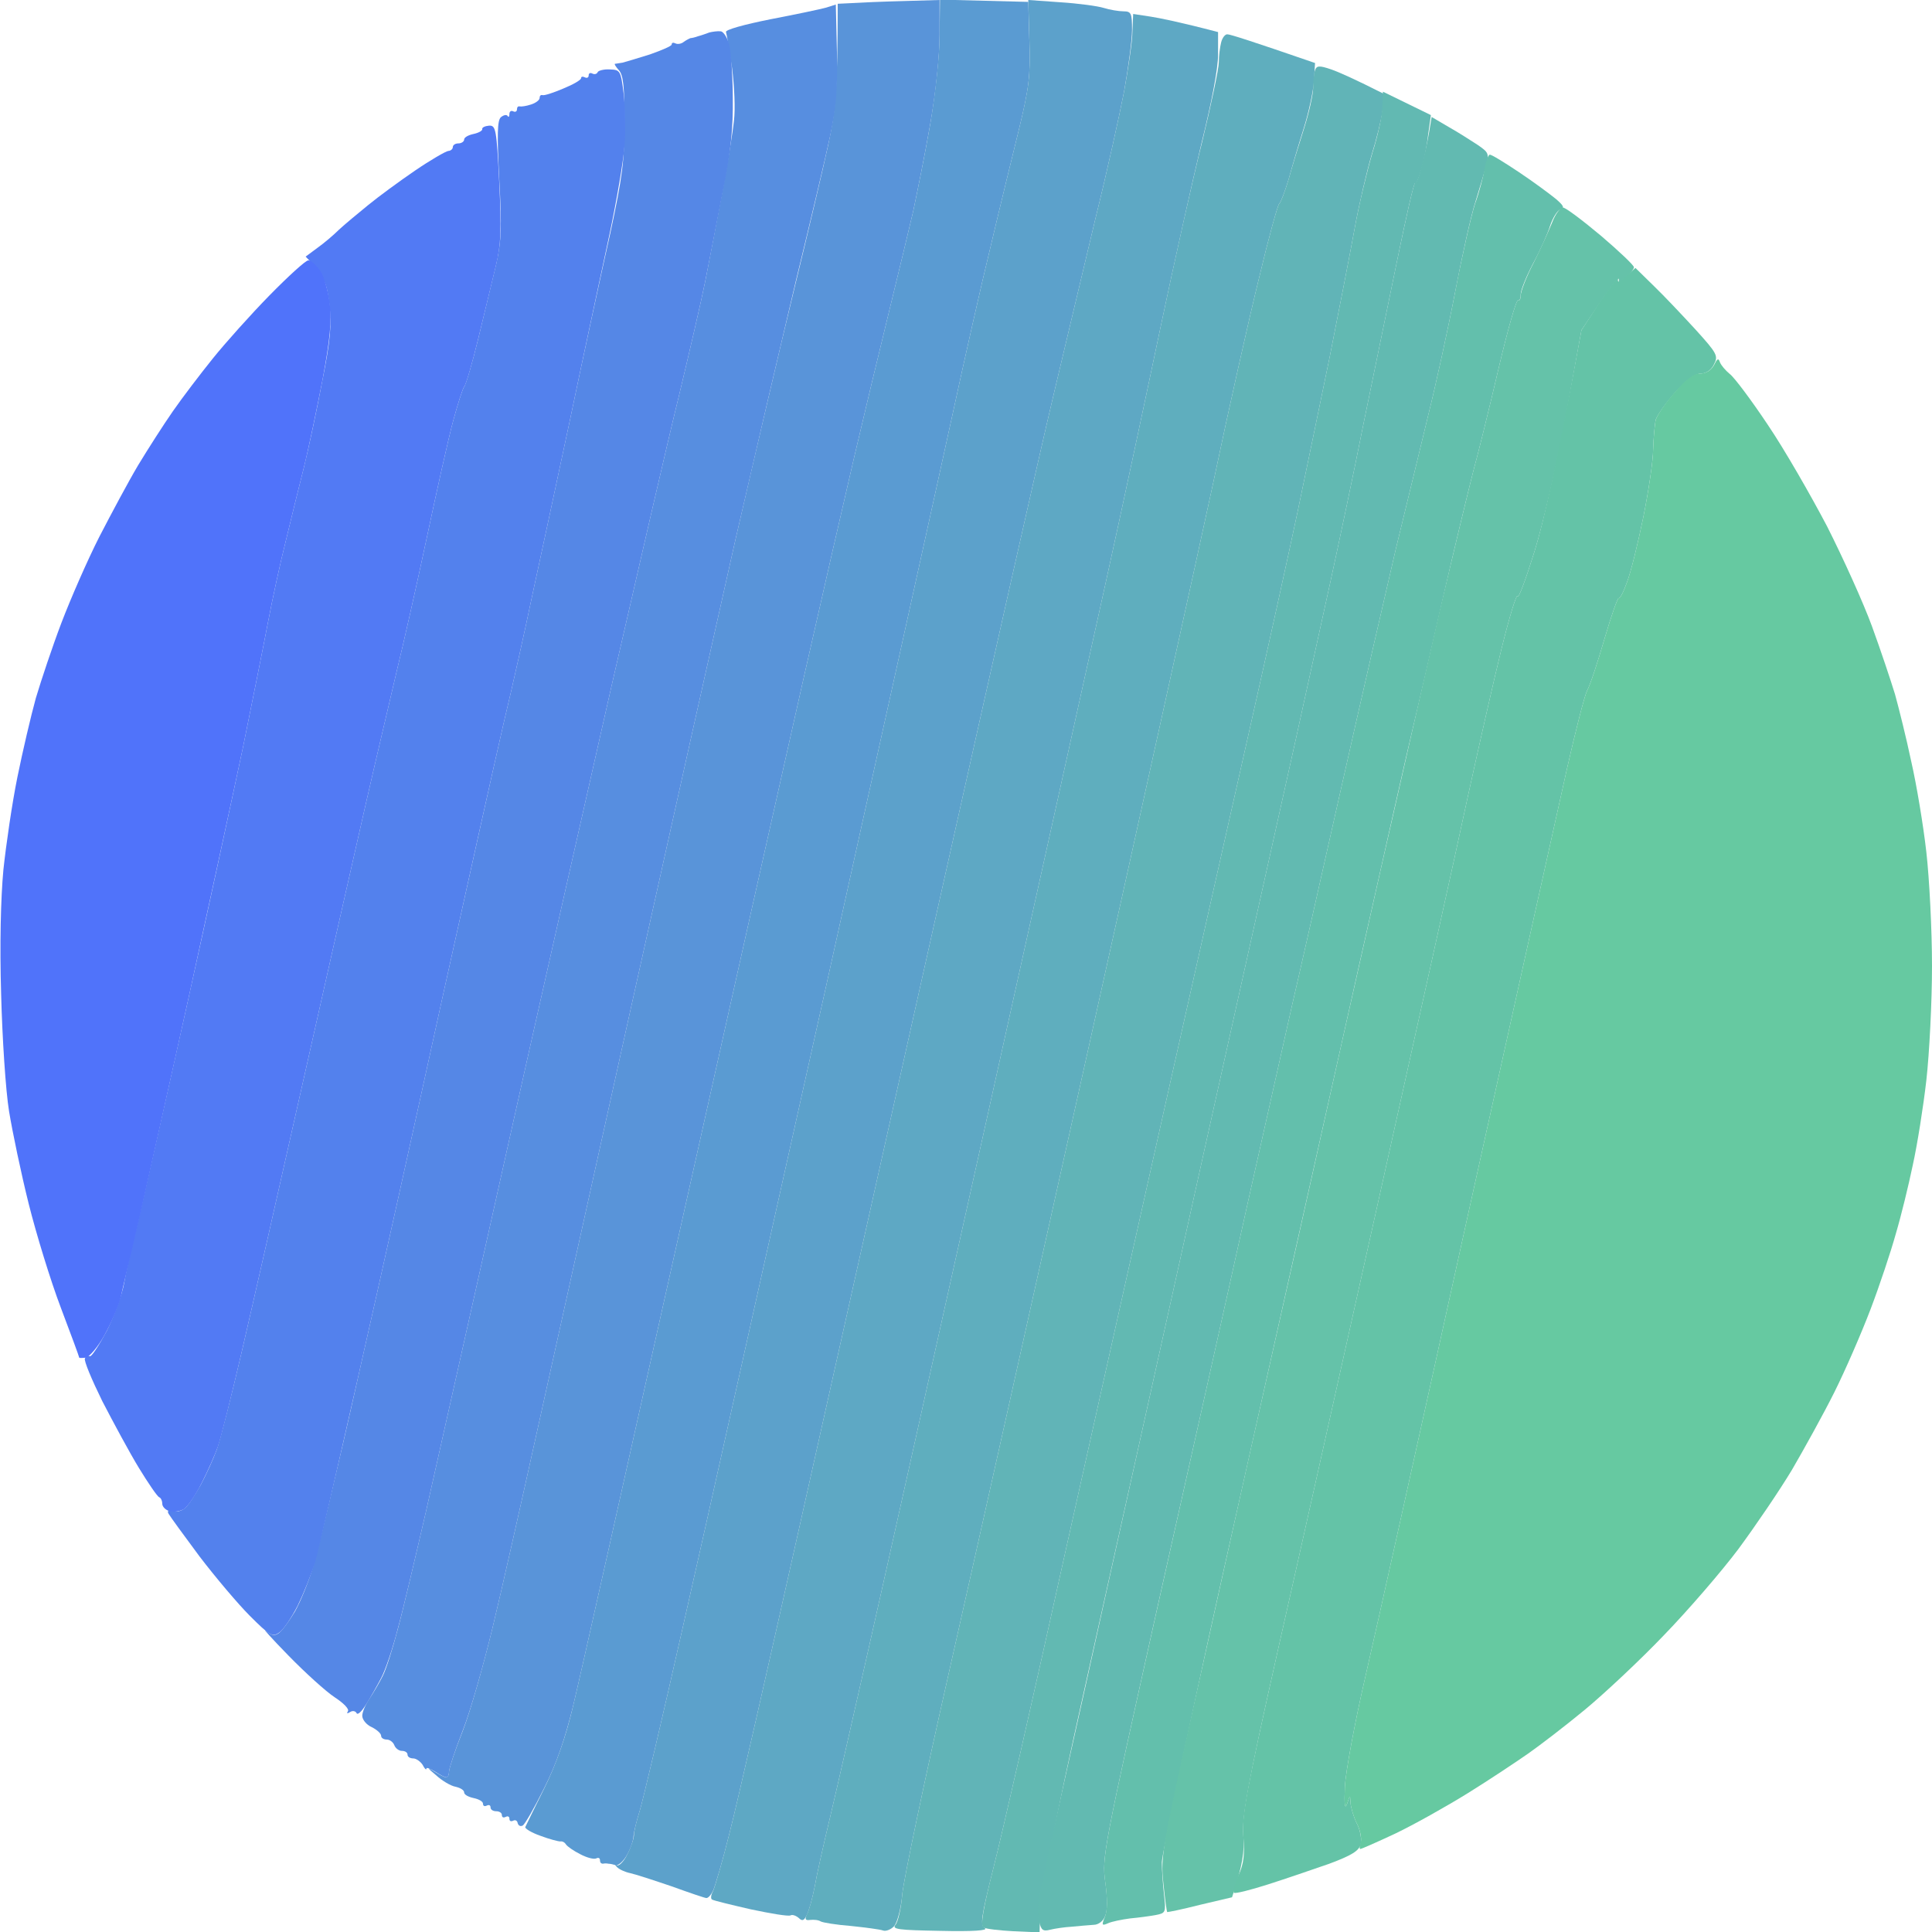
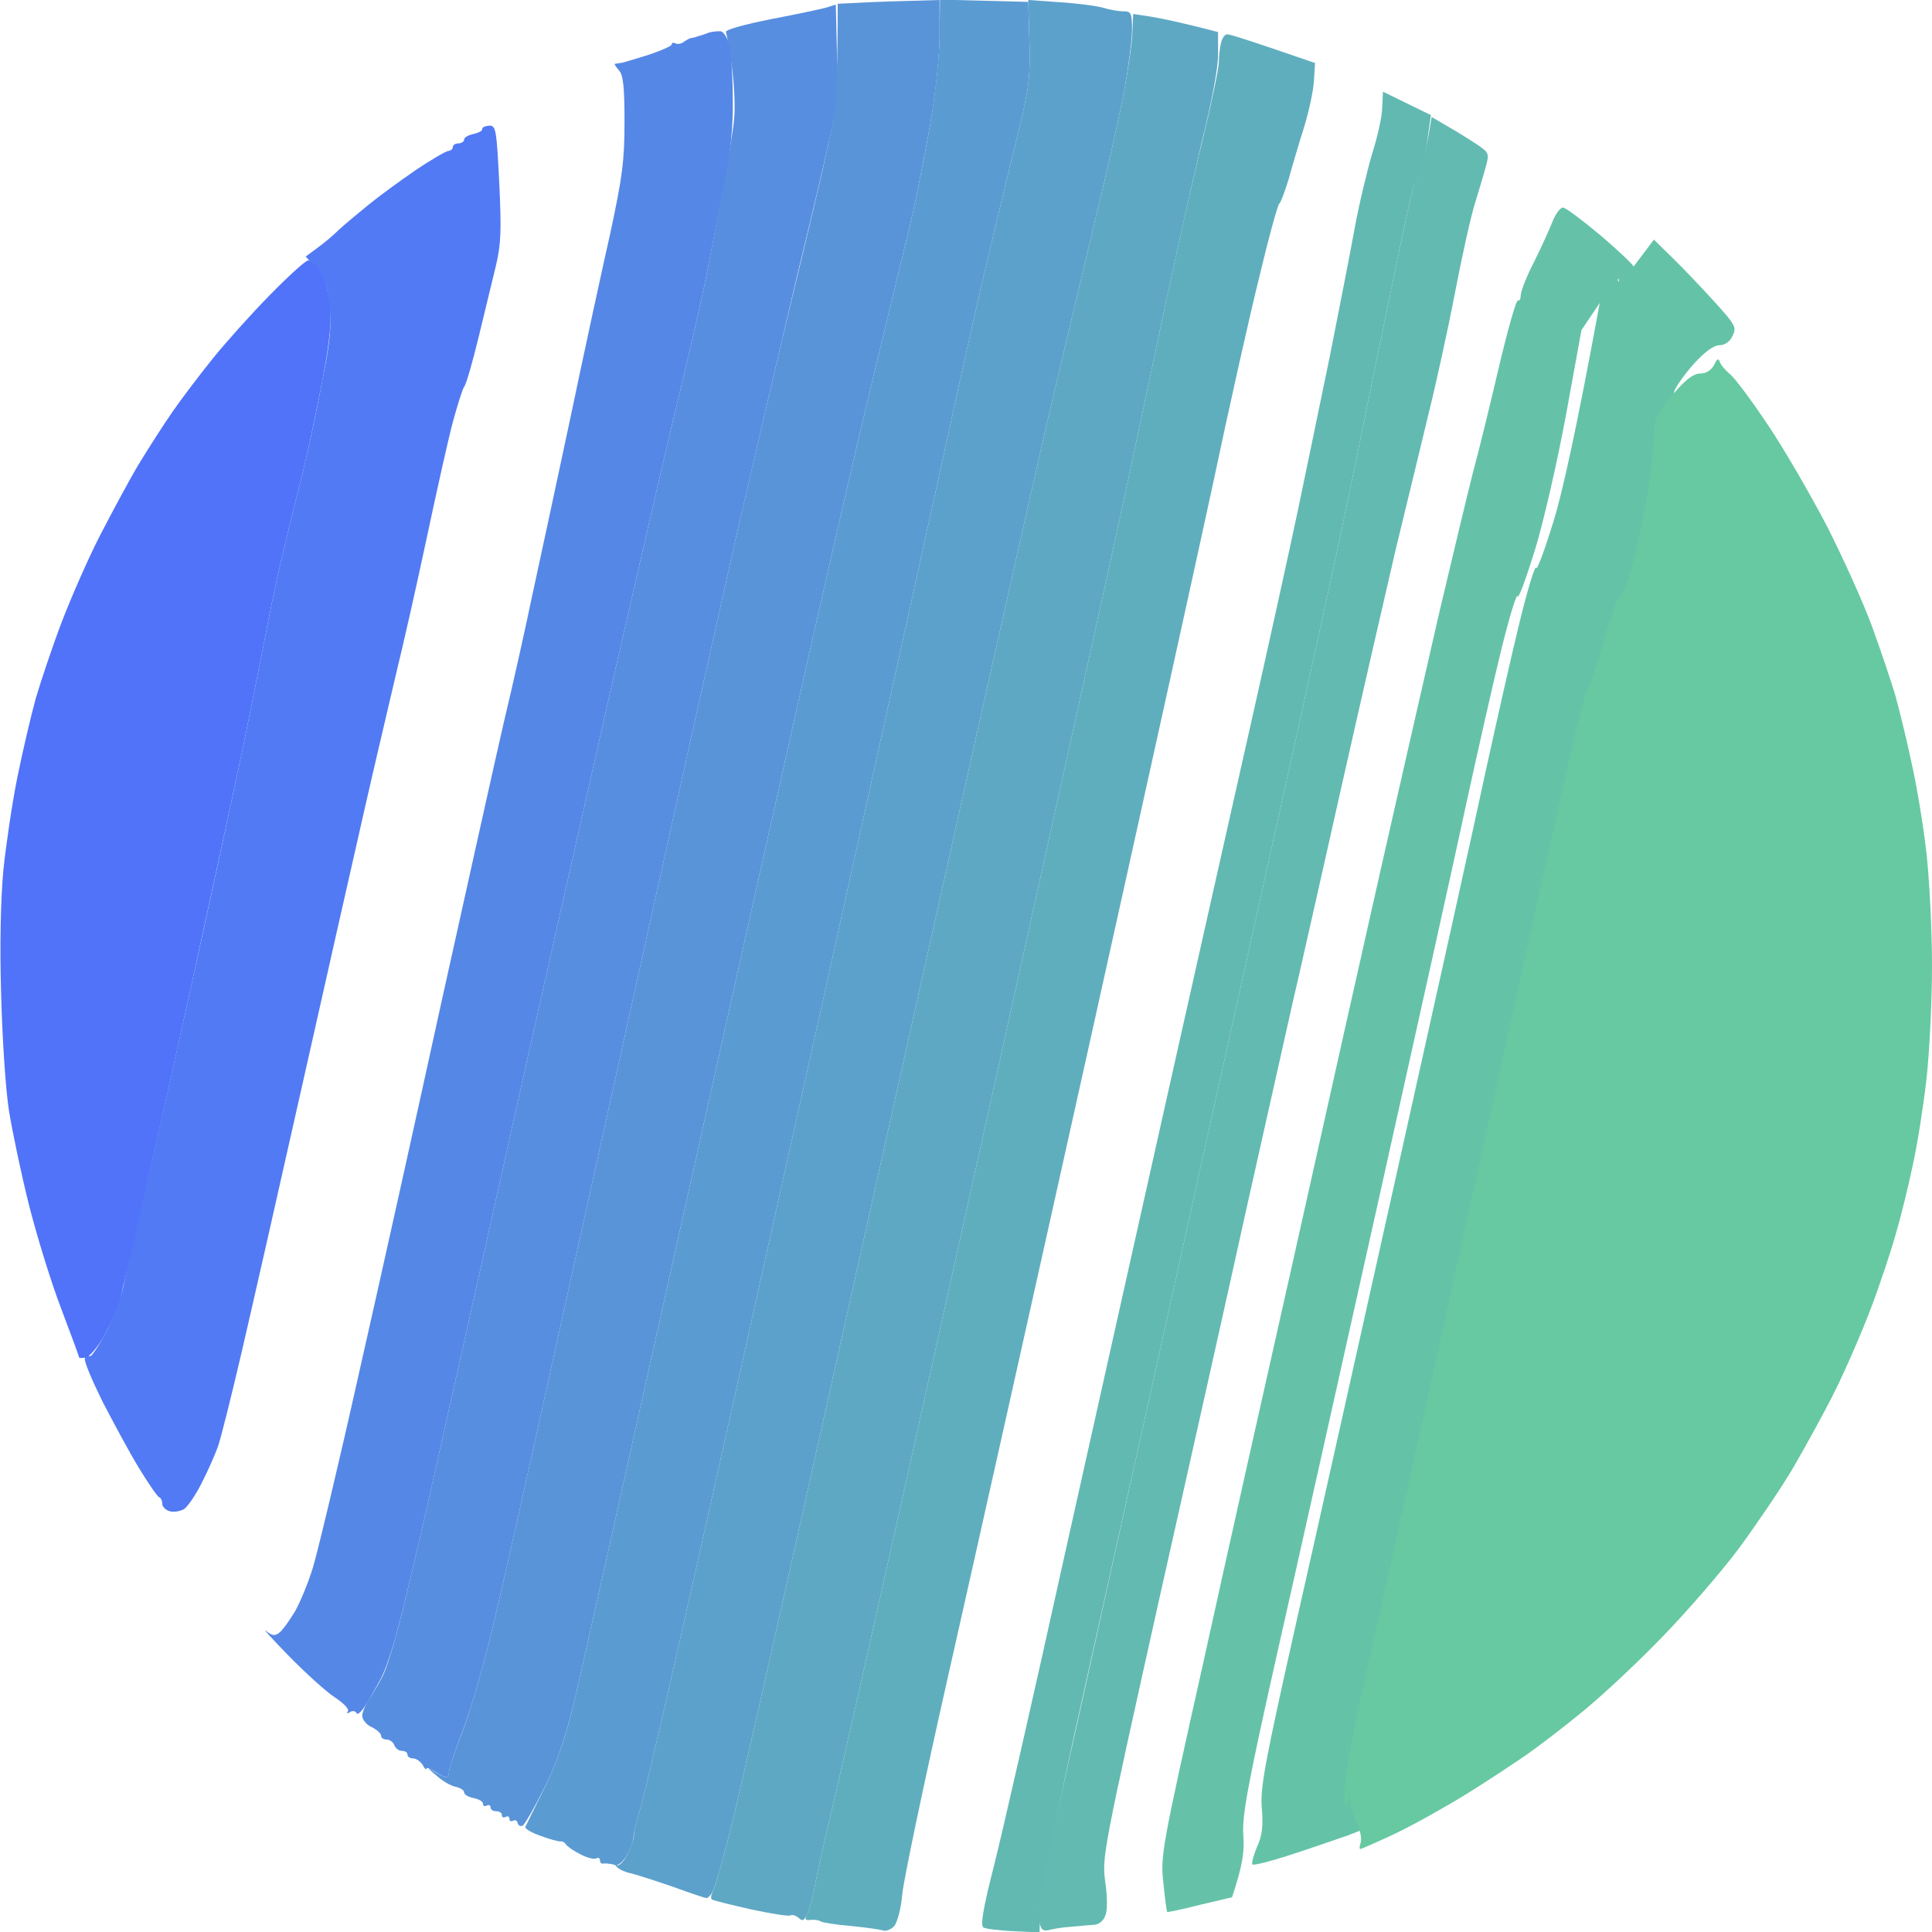
<svg xmlns="http://www.w3.org/2000/svg" version="1.2" viewBox="0 0 512 512" width="512" height="512">
  <title>favicon</title>
  <style>
		.s0 { fill: #5994d9 } 
		.s1 { fill: #5a9bd2 } 
		.s2 { fill: #5ca1cb } 
		.s3 { fill: #578ee0 } 
		.s4 { fill: #5ea8c4 } 
		.s5 { fill: #5587e6 } 
		.s6 { fill: #5faebe } 
		.s7 { fill: #61b4b7 } 
		.s8 { fill: #5381ed } 
		.s9 { fill: #62b9b2 } 
		.s10 { fill: #62bab1 } 
		.s11 { fill: #527af4 } 
		.s12 { fill: #63bfac } 
		.s13 { fill: #65c2a9 } 
		.s14 { fill: #5073fa } 
		.s15 { fill: #64c3a7 } 
		.s16 { fill: #66c9a1 } 
	</style>
  <g id="Background">
    <path id="Path 0" class="s0" d="m228.3 0.7l-6.3 0.3c0 23.1-0.6 28.5-2.5 37.3-1.3 6.1-5.4 23.4-9 38.2-3.6 14.8-10.6 44.8-15.6 66.5-4.9 21.7-17 75.9-26.9 120.5-9.9 44.6-21.4 96.5-25.6 115.5-4.2 19-9.5 42.6-11.9 52.5-2.4 9.9-5.9 22.2-7.9 27.3-2 5-3.6 9.9-3.6 10.7 0 0.8-0.3 1.5-0.8 1.5-0.4 0-1.8-0.7-3.2-1.6-1.9-1.2-1.8-0.9 0.5 1 1.6 1.5 4 2.9 5.2 3.1 1.3 0.3 2.3 0.9 2.3 1.5 0 0.6 1.1 1.2 2.5 1.5 1.4 0.3 2.5 0.9 2.5 1.5 0 0.6 0.4 0.8 1 0.5 0.6-0.3 1-0.1 1 0.5 0 0.6 0.7 1 1.5 1 0.8 0 1.5 0.4 1.5 1 0 0.6 0.4 0.8 1 0.5 0.6-0.3 1-0.1 1 0.5 0 0.6 0.4 0.8 1 0.5 0.6-0.3 1.1 0 1.2 0.7 0.2 0.6 0.7 0.9 1.3 0.6 0.6-0.3 3.1-4.7 5.7-9.9 3.3-6.5 5.6-13.3 7.7-21.9 1.7-6.9 14-62 27.5-122.5 13.5-60.5 28.6-127.8 33.5-149.5 4.9-21.7 11-48.3 13.5-59 2.5-10.7 6.6-27.8 9.1-38 2.5-10.2 5.4-22.3 6.5-27 1-4.7 3.1-15 4.5-23 1.5-8.5 2.5-18.3 2.5-23.8v-9.2c-11.2 0.3-17.3 0.5-20.8 0.7z" />
    <path id="Path 1" class="s1" d="m249 9.2c0 5.4-1.1 15.5-2.5 23.8-1.4 8-3.5 18.3-4.5 23-1.1 4.7-4 16.8-6.5 27-2.5 10.2-6.6 27.3-9.1 38-2.5 10.7-8.6 37.3-13.5 59-4.9 21.7-20 89-33.5 149.5-13.5 60.5-25.8 115.6-27.5 122.5-2 8.5-4.5 15.5-7.7 22-2.6 5.2-4.8 9.8-5 10.2-0.1 0.4 1.7 1.5 4 2.3 2.4 0.9 4.7 1.5 5.3 1.5 0.6-0.1 1.2 0.3 1.5 0.8 0.3 0.5 2 1.7 3.8 2.6 1.7 0.9 3.6 1.4 4.2 1.1 0.6-0.3 1-0.1 1 0.5 0 0.6 0.3 0.9 0.8 0.9 0.4-0.1 1-0.1 1.4 0 0.5 0 1.4 0.2 2 0.4 0.7 0.1 2.1-1.1 3-2.8 0.9-1.6 1.7-3.9 1.7-5 0.1-1.1 0.8-4 1.6-6.5 0.8-2.5 6-24.5 11.5-49 5.6-24.5 22.6-101 38-170 15.3-69 30.4-137.2 33.5-151.5 3.1-14.3 7.6-34.3 10.1-44.5 2.4-10.2 5.8-24.1 7.5-31 2.6-10.7 3-14 2.7-23l-0.3-10.5-23.4-0.6z" />
    <path id="Path 2" class="s2" d="m272.8 10.8c0.3 9.2-0.1 12.4-2.7 23.2-1.7 6.9-5.1 20.8-7.5 31-2.5 10.2-7 30.2-10.1 44.5-3.1 14.3-18.2 82.5-33.5 151.5-15.4 69-32.4 145.5-38 170-5.5 24.5-10.7 46.5-11.5 49-0.8 2.5-1.5 5.3-1.5 6.3 0 0.9-0.8 3.3-1.8 5.2-0.9 1.9-2.2 3.1-2.7 2.8q-1-0.6 0 0.5c0.6 0.6 2.1 1.3 3.5 1.6 1.4 0.3 6.3 1.9 11 3.5 4.7 1.7 8.8 3.1 9.2 3.1 0.5 0 1.2-0.8 1.7-1.8 0.5-0.9 2.6-8 4.5-15.7 2-7.7 10.3-44.4 18.6-81.5 8.3-37.1 25.4-113.6 38-170 12.6-56.4 25.6-114.2 29-128.5 3.4-14.3 8.5-35.9 11.4-48 3-12.1 6.3-27.1 7.5-33.3 1.1-6.1 2.1-13.5 2.1-16.2 0-4.5-0.2-5-2.3-5-1.2 0-3.6-0.4-5.2-0.9-1.6-0.5-6.8-1.2-11.5-1.5l-8.5-0.6z" />
    <path id="Path 3" class="s3" d="m219 2c-1.4 0.4-8 1.8-14.8 3.1-7 1.4-12.1 2.8-11.8 3.4 0.2 0.6 0.9 4.8 1.6 9.5 0.6 4.7 0.9 11 0.5 14-0.3 3-1.7 11.6-3.1 19-1.4 7.4-3.4 18-4.5 23.5-1.1 5.5-4.3 19.2-7 30.5-2.8 11.3-10.8 46.1-18 77.5-7.1 31.4-20 88.3-28.5 126.5-8.5 38.2-17.8 79.4-20.5 91.5-2.8 12.1-6.1 26.2-7.5 31.3-1.3 5-3.1 10.7-4 12.4-0.9 1.8-2.5 4.5-3.5 6-1.1 1.6-1.9 3.6-1.9 4.5 0 1 1.1 2.4 2.5 3 1.4 0.7 2.5 1.7 2.5 2.3 0 0.6 0.7 1 1.5 1 0.8 0 1.7 0.7 2 1.5 0.3 0.8 1.2 1.5 2 1.5 0.8 0 1.5 0.4 1.5 1 0 0.6 0.7 1 1.5 1 0.8 0 1.9 0.8 2.5 1.7 0.5 1 1 1.5 1 1 0-0.4 1 0 2.3 0.8 1.2 0.8 2.5 1.5 3 1.5 0.4 0 0.7-0.7 0.7-1.5 0-0.8 1.6-5.7 3.6-10.8 2-5 5.5-17.3 7.9-27.2 2.4-9.9 7.7-33.5 11.9-52.5 4.2-19 15.7-70.9 25.6-115.5 9.9-44.6 22-98.8 26.9-120.5 5-21.7 12.2-52.5 16-68.5 3.9-16 8-33.3 9.1-38.5 1.6-7.4 2-12.4 1.8-22.1l-0.3-12.7z" />
    <path id="Path 4" class="s4" d="m300.1 8.4c0 2.5-1.1 9.7-2.2 15.8-1.2 6.2-4.5 21.2-7.5 33.3-2.9 12.1-8 33.7-11.4 48-3.4 14.3-16.4 72.1-29 128.5-12.6 56.4-29.7 132.9-38 170-8.3 37.1-16.6 73.8-18.6 81.5-1.9 7.7-4 14.8-4.5 15.8-0.5 0.9-0.6 1.9-0.2 2.1 0.5 0.3 5.1 1.4 10.3 2.6 5.2 1.1 9.9 1.9 10.5 1.6 0.5-0.3 1.5 0.1 2.2 0.7 0.9 0.9 1.4 0.7 2.1-0.8 0.6-1.1 1.5-4.5 2.1-7.5 0.5-3 2.4-11.4 4.1-18.5 1.7-7.1 6.4-27.9 10.5-46 4.1-18.1 18-80.5 30.9-138.5 12.9-58 27.1-122.2 31.6-142.5 4.5-20.3 11-50.9 14.6-68 3.6-17.1 8.5-38.9 10.8-48.5 2.7-10.9 4.4-19.8 4.4-23.5v-6c-10.3-2.7-15.4-3.7-17.9-4.1l-4.6-0.7z" />
    <path id="Path 5" class="s5" d="m188 8.6c-0.8 0.3-2.2 0.8-3 1-0.8 0.3-1.7 0.5-2 0.5-0.3 0.1-1.1 0.5-1.8 1-0.6 0.5-1.6 0.7-2.2 0.4-0.6-0.3-1-0.2-1 0.3 0 0.4-2.6 1.5-5.7 2.6-3.2 1-6.5 2-7.3 2.2-0.8 0.1-1.7 0.3-2 0.3-0.3 0 0.2 0.8 1 1.7 1.2 1.3 1.5 4.5 1.5 13.8 0 10.3-0.6 14.6-3.7 29.1-2.1 9.3-7 31.8-10.8 50-3.9 18.2-8.4 39.3-10.1 47-1.6 7.7-4.9 22.6-7.4 33-2.4 10.4-9.8 43.8-16.5 74-6.6 30.2-16.5 74.8-22 99-5.4 24.2-10.9 47.1-12.1 51-1.2 3.9-3.3 9-4.7 11.5-1.5 2.5-3.3 5-4.2 5.7-1.2 0.9-1.9 0.8-3.5-0.5-1.1-0.9 1.6 2.1 6 6.6 4.4 4.5 9.9 9.5 12.2 11 2.3 1.5 3.9 3.1 3.5 3.7-0.4 0.6-0.2 0.7 0.6 0.2 0.6-0.4 1.4-0.3 1.7 0.3 0.3 0.6 1.4-0.5 2.5-2.3 1.1-1.7 2.9-4.9 4-7 1.1-2 3.1-7.9 4.4-13 1.4-5 4.7-19.1 7.5-31.2 2.7-12.1 12-53.3 20.5-91.5 8.5-38.2 21.4-95.1 28.5-126.5 7.2-31.4 15.2-66.2 18-77.5 2.7-11.3 5.9-25 7-30.5 1.1-5.5 3.2-16.3 4.7-24 2.1-10.4 2.7-16.7 2.6-24.5 0-5.8-0.5-12.1-0.9-14-0.5-1.9-1.5-3.6-2.3-3.7-0.8-0.1-2.2 0.1-3 0.3z" />
    <path id="Path 6" class="s6" d="m323.6 11.3c-0.3 1.2-0.6 3.5-0.6 5.2 0 1.6-2 11.1-4.4 21-2.5 9.9-7.4 31.9-11 49-3.6 17.1-10.1 47.7-14.6 68-4.5 20.3-18.7 84.5-31.6 142.5-12.9 58-26.8 120.4-30.9 138.5-4.1 18.1-8.8 38.9-10.5 46-1.7 7.1-3.6 15.5-4.1 18.5-0.6 3-1.5 6.3-2 7.2-0.7 1.4-0.5 1.8 0.8 1.6 1-0.1 2.2 0 2.8 0.4 0.5 0.3 4.1 0.9 8 1.2 3.8 0.4 7.7 0.9 8.5 1.2 0.8 0.3 2.2-0.3 3-1.2 0.8-1 1.8-4.7 2.1-8.3 0.3-3.6 5.8-29.8 12.2-58.1 6.4-28.3 23.1-103 37.1-166 14-63 28.9-130.5 33.1-150 4.1-19.5 9.6-44 12.2-54.5 2.5-10.5 4.9-19.2 5.3-19.5 0.4-0.3 1.5-3.2 2.5-6.5 0.9-3.3 2.7-9.4 4-13.5 1.3-4.1 2.5-9.7 2.7-12.4l0.3-4.9c-17.1-5.9-22.5-7.6-23.2-7.6-0.6-0.1-1.4 0.9-1.7 2.2z" />
-     <path id="Path 7" class="s7" d="m348.5 18.6c-0.3 0.8-0.5 2.9-0.5 4.6 0 1.8-1.1 6.7-2.4 10.8-1.3 4.1-3.2 10.2-4.1 13.5-1 3.3-2.1 6.2-2.5 6.5-0.4 0.3-2.8 9-5.3 19.5-2.6 10.5-8.1 35-12.2 54.5-4.2 19.5-19.1 87-33.1 150-14 63-30.7 137.7-37.1 166-6.4 28.3-11.9 54.5-12.2 58.1-0.3 3.6-1.1 7.2-1.8 8-1 1.2 0.8 1.4 12 1.6 8.4 0.2 12.7-0.1 11.7-0.7-1.3-0.8-1-2.9 2.2-15.7 2.1-8.1 10.8-46.3 19.3-84.8 8.6-38.5 21-94.1 27.6-123.5 6.6-29.4 16-71.3 20.9-93 4.9-21.7 10.7-48.1 12.9-58.5 2.2-10.5 6-28.9 8.5-41 2.4-12.1 5.4-27.4 6.6-34 1.2-6.6 3.3-15.4 4.5-19.5 1.3-4.1 2.6-9.4 2.9-11.8l0.6-4.2c-8.1-4.1-12.2-5.9-14.2-6.6-3.2-1.1-3.9-1-4.3 0.2z" />
-     <path id="Path 8" class="s8" d="m158.4 19.1c-0.2 0.5-0.8 0.7-1.4 0.4-0.6-0.3-1-0.1-1 0.5 0 0.5-0.4 0.8-1 0.5-0.6-0.3-1-0.2-1 0.2 0 0.5-2.1 1.7-4.8 2.8-2.6 1.1-5 1.9-5.5 1.7-0.4-0.1-0.7 0.2-0.7 0.8 0 0.5-1 1.3-2.3 1.7-1.2 0.4-2.5 0.6-3 0.5-0.4-0.1-0.7 0.2-0.7 0.8 0 0.5-0.4 0.8-1 0.5-0.6-0.3-1 0.1-1 0.7 0 0.7-0.2 1-0.5 0.5-0.3-0.4-1.1-0.2-1.8 0.4-0.9 0.9-1 4.6-0.4 16.3 0.7 12.7 0.6 16.3-0.8 22.6-1 4.1-3.1 12.9-4.7 19.5-1.6 6.6-3.3 12.4-3.8 13-0.4 0.5-1.7 4.6-2.9 9-1.2 4.4-4.3 18.3-7 31-2.7 12.7-6.3 28.6-8 35.5-1.6 6.9-5.5 23.3-8.5 36.5-3 13.2-10.5 46.3-16.6 73.5-6.1 27.2-13.3 58.9-16 70.5-2.7 11.6-5.6 23-6.5 25.5-0.9 2.5-2.8 6.7-4.3 9.5-1.5 2.7-3.4 5.6-4.2 6.2-0.8 0.7-2.3 1.1-3.3 0.8q-1.7-0.5-1 0.7c0.4 0.7 4.1 5.8 8.2 11.3 4.2 5.5 10.2 12.6 13.3 15.7 5.2 5.2 6 5.7 7.7 4.5 1.1-0.6 3.3-3.9 5-7.2 1.6-3.3 3.7-8.5 4.6-11.5 0.9-3 6-25.3 11.5-49.5 5.5-24.2 15.4-68.8 22-99 6.7-30.3 14.1-63.6 16.5-74 2.5-10.4 5.8-25.3 7.4-33 1.7-7.7 6.2-28.8 10.1-47 3.8-18.2 8.6-40.3 10.5-49.3 1.9-8.9 3.7-19.5 4-23.5 0.3-3.9 0.2-10.1-0.2-13.7-0.8-6.3-0.9-6.5-3.7-6.6-1.5-0.1-3 0.3-3.2 0.7z" />
    <path id="Path 9" class="s9" d="m366.3 28.4c0 2.3-1.2 7.7-2.6 12.1-1.3 4.4-3.5 13.4-4.7 20-1.2 6.6-4.2 21.9-6.6 34-2.5 12.1-6.3 30.5-8.5 41-2.2 10.4-8 36.8-12.9 58.5-4.9 21.7-14.3 63.6-20.9 93-6.6 29.4-19 85-27.6 123.5-8.5 38.5-17.2 76.7-19.3 84.8-2.7 10.6-3.4 15-2.6 15.5 0.7 0.4 4.3 0.8 8 1l6.9 0.3c0-9.5 4.3-30.5 11.7-63.6 6.4-28.6 20.7-92.7 31.7-142.5 11.1-49.8 22.2-99.7 24.7-111 2.5-11.3 6.5-29.5 8.9-40.5 2.4-11 6.4-29.9 8.8-42 2.5-12.1 6.5-31.5 8.9-43.2 2.4-11.7 4.5-21 4.8-20.7 0.3 0.3 1-1.4 1.7-3.8 0.7-2.4 1.5-6.5 1.8-9.3l0.7-5-12.7-6.2z" />
    <path id="Path 10" class="s10" d="m378.7 35.2c-0.4 2.4-1.3 6.4-2 9-0.6 2.6-1.4 4.5-1.7 4.3-0.3-0.2-2.4 9.2-4.8 20.8-2.4 11.7-6.4 31.1-8.9 43.2-2.4 12.1-6.4 31-8.8 42-2.4 11-6.4 29.2-8.9 40.5-2.5 11.3-13.6 61.2-24.7 111-11 49.8-25.3 113.9-31.6 142.5-6.4 28.6-11.8 53.4-12.1 55-0.2 1.6-0.2 4.2 0.2 5.7 0.5 2.3 1 2.7 2.9 2.2 1.2-0.3 3.8-0.7 5.7-0.8 1.9-0.2 4.5-0.4 5.8-0.5 1.3 0 2.6-1 3.1-2.4 0.6-1.3 0.6-4.8 0-9-0.9-6.5-0.5-8.4 14.1-74 8.3-36.9 18.9-84.3 23.5-105.2 4.7-20.9 10.1-45 12-53.5 2-8.5 7.8-34.4 13-57.5 5.2-23.1 11.7-51.4 14.4-63 2.8-11.6 6.7-27.5 8.6-35.5 2-8 5.2-22.6 7.1-32.5 1.9-9.9 4.3-20.7 5.4-24 1-3.3 2.3-7.6 2.8-9.5 0.9-3.3 0.7-3.6-2.2-5.6-1.7-1.1-5.1-3.3-7.6-4.7l-4.6-2.7z" />
    <path id="Path 11" class="s11" d="m127.8 34.2c0.1 0.4-0.9 1-2.3 1.3-1.4 0.3-2.5 0.9-2.5 1.5 0 0.5-0.7 1-1.5 1-0.8 0-1.5 0.4-1.5 1 0 0.5-0.6 1-1.2 1-0.7 0.1-4.7 2.4-8.8 5.2-4.1 2.8-9.7 6.9-12.5 9.2-2.7 2.2-6.2 5.1-7.7 6.5-1.4 1.4-4 3.6-5.7 4.8l-3.1 2.3c5 5.1 5.6 7 6.3 12.6 0.6 5.6 0.3 9.4-1.9 20.4-1.4 7.4-3.6 17.8-4.9 23-1.3 5.2-3.5 14-4.8 19.5-1.4 5.5-3.5 15.2-4.7 21.5-1.2 6.3-4.2 21.2-6.6 33-2.5 11.8-9.2 42.9-15 69-5.8 26.1-11.7 52-13 57.5-1.4 5.5-3 12.5-3.5 15.5-0.5 3-2.6 8.7-4.6 12.7-2.1 3.9-4.1 7-4.5 6.7-0.5-0.2-1 0-1.3 0.6-0.3 0.6 1.8 5.6 4.6 11.3 2.9 5.6 7.2 13.6 9.7 17.7 2.5 4.1 4.9 7.6 5.4 7.8 0.4 0.1 0.8 0.9 0.8 1.7 0 0.8 0.9 1.7 2 2 1.1 0.3 2.8 0 3.8-0.6 0.9-0.6 3-3.6 4.6-6.8 1.6-3.1 3.5-7.4 4.3-9.6 0.8-2.2 3.6-13.4 6.3-25 2.7-11.6 9.9-43.3 16-70.5 6.1-27.2 13.6-60.3 16.6-73.5 3-13.2 6.9-29.6 8.5-36.5 1.7-6.9 5.3-22.8 8-35.5 2.7-12.7 5.8-26.6 7-31 1.2-4.4 2.5-8.5 2.9-9 0.5-0.5 2.2-6.4 3.8-13 1.6-6.6 3.7-15.2 4.6-19 1.4-5.8 1.5-9.6 0.9-22.2-0.7-14.1-0.9-15.1-2.7-15-1.1 0.1-1.9 0.5-1.8 0.9z" />
-     <path id="Path 12" class="s12" d="m393.4 44.8c-0.3 2-1.4 6.2-2.5 9.2-1 3-3.4 13.6-5.3 23.5-1.9 9.9-5.1 24.5-7.1 32.5-1.9 8-5.8 23.9-8.6 35.5-2.7 11.6-9.2 39.9-14.4 63-5.2 23.1-11 49-13 57.5-1.9 8.5-7.3 32.6-12 53.5-4.6 20.9-15.2 68.3-23.5 105.3-14.6 65.5-15 67.4-14.1 74 0.6 4.4 0.6 7.5-0.1 9.2-0.9 2.2-0.8 2.4 0.8 1.7 1.1-0.5 3.7-1 5.9-1.3 2.2-0.2 5.2-0.6 6.8-0.9 2.6-0.5 2.7-0.7 2.2-5.2-0.3-2.7-0.6-6.6-0.6-8.8 0-2.2 8.9-44.3 20-93.5 11-49.2 25.4-113.6 32-143 6.6-29.4 13.1-58.2 14.5-64 1.4-5.8 5-21.5 8.1-35 3.1-13.5 6.7-28.3 7.9-33 1.3-4.7 4.3-16.9 6.7-27.2 2.4-10.2 4.7-18.4 5.2-18.2 0.4 0.2 0.7-0.5 0.7-1.6 0-1.1 1.5-4.8 3.3-8.2 1.9-3.5 3.9-8 4.5-10 0.7-2.1 1.9-4 2.7-4.3 1.2-0.4 0.9-1-1.2-2.8-1.6-1.3-5.9-4.5-9.8-7.1-3.9-2.6-7.3-4.7-7.7-4.6-0.4 0-1 1.7-1.4 3.8z" />
    <path id="Path 13" class="s13" d="m411.4 58.8c-0.8 2-3 6.9-4.9 10.7-2 3.8-3.5 7.8-3.5 8.8 0 0.9-0.3 1.5-0.7 1.3-0.5-0.2-2.8 8-5.2 18.2-2.4 10.3-5.4 22.5-6.7 27.2-1.2 4.7-5.2 21.3-8.9 37-3.6 15.7-10.6 46.3-15.5 68-4.9 21.7-15 66.7-22.4 100-7.5 33.3-18.7 83.2-24.8 111-10.9 48.7-11.3 50.8-10.5 58 0.4 4.1 0.9 7.6 1 7.7 0.1 0.1 4-0.7 8.7-1.9l8.5-2c2.9-8.7 3.3-12.2 3-16.3-0.4-5 1-12.9 9-48.5 5.3-23.4 17.6-78.5 27.4-122.5 9.8-44 20.2-90.8 23-104 2.9-13.2 6.9-31 9-39.5 2.1-8.5 4-14.8 4.3-14 0.2 0.8 2.2-4.6 4.5-12 2.3-7.4 6-23.6 8.3-36l4.1-22.5c7.7-11.6 9.9-14.3 9.9-13.5-0.1 1.2 0.4 1.1 2-0.5 1.1-1.1 2.1-2.3 2-2.7 0-0.5-3.9-4.2-8.7-8.3-4.9-4.1-9.4-7.5-10.1-7.5-0.7 0-2 1.7-2.8 3.8z" />
    <path id="Path 14" class="s14" d="m71.4 78.3c-4.9 5-11.7 12.6-15 16.7-3.3 4.1-8.1 10.4-10.6 14-2.5 3.6-6.6 10-9.2 14.3-2.5 4.2-7.1 12.8-10.3 19-3.1 6.1-7.6 16.4-10 22.7-2.4 6.3-5.4 15.3-6.8 20-1.3 4.7-3.5 14.1-4.9 21-1.4 6.9-3 17.9-3.7 24.5-0.7 7.5-1 19.9-0.6 33 0.3 11.6 1.2 25.5 2.1 31 0.9 5.5 3.2 16.5 5.2 24.5 2 8 5.8 20.4 8.5 27.5 2.7 7.1 4.9 13.1 4.9 13.3 0 0.1 0.8 0.1 1.7 0 1-0.2 3.3-2.9 5-6 1.8-3.2 3.7-7.7 4.3-10 0.5-2.4 2.8-11.9 5-21.3 2.1-9.4 8.2-36.4 13.4-60 5.2-23.7 11.5-52.7 14-64.5 2.4-11.8 5.4-26.7 6.6-33 1.2-6.3 3.3-16 4.7-21.5 1.3-5.5 3.5-14.3 4.8-19.5 1.3-5.2 3.5-15.8 5-23.5 2-10.7 2.4-15.4 1.9-20-0.4-3.3-1.5-7.2-2.5-8.7-1.1-1.6-2.5-2.8-3.2-2.8-0.7 0-5.3 4.2-10.3 9.3z" />
-     <path id="Path 15" class="s15" d="m431 73.2c-1.7 1.6-2.4 1.8-2.2 0.8 0.1-0.8-2 1.9-4.8 6l-4.9 7.5c-6.4 34.9-10.1 51.1-12.4 58.5-2.3 7.4-4.3 12.8-4.5 12-0.3-0.8-2.2 5.5-4.3 14-2.1 8.5-6.1 26.3-9 39.5-2.8 13.2-13.2 60-23 104-9.8 44-22.1 99.1-27.4 122.5-8.2 36.6-9.5 43.4-9 48.8 0.4 4.6 0.1 7.2-1.3 10.2-0.9 2.2-1.5 4.3-1.2 4.6 0.3 0.3 4.3-0.7 9-2.2 4.7-1.5 12-4 16.3-5.5 5.9-2.2 7.8-3.4 8.3-5.1 0.3-1.3-0.1-3.8-1-5.5-0.9-1.8-1.6-4.3-1.7-5.5-0.1-2.2-0.1-2.2-0.9 0.2-0.6 1.7-0.8 0.3-0.6-4.5 0.2-3.9 2.6-16.9 5.4-29 2.8-12.1 15-67 27.1-122 12.2-55 24-108.3 26.3-118.5 2.3-10.2 4.7-19.6 5.4-21 0.8-1.4 2.8-7.5 4.6-13.7 1.8-6.1 3.5-11 3.8-10.8 0.3 0.2 1.3-1.7 2.2-4.3 1-2.6 2.9-10.3 4.3-17.2 1.4-6.9 2.6-15 2.6-18 0.1-3 0.4-6.5 0.7-7.8 0.4-1.2 2.7-4.5 5.2-7.3 2.9-3.2 5.3-4.9 6.7-4.9 1.4 0 2.8-0.9 3.5-2.4 1.2-2.3 0.9-2.9-4.9-9.3-3.4-3.7-8.3-8.9-11-11.5l-4.9-4.8z" />
+     <path id="Path 15" class="s15" d="m431 73.2c-1.7 1.6-2.4 1.8-2.2 0.8 0.1-0.8-2 1.9-4.8 6c-6.4 34.9-10.1 51.1-12.4 58.5-2.3 7.4-4.3 12.8-4.5 12-0.3-0.8-2.2 5.5-4.3 14-2.1 8.5-6.1 26.3-9 39.5-2.8 13.2-13.2 60-23 104-9.8 44-22.1 99.1-27.4 122.5-8.2 36.6-9.5 43.4-9 48.8 0.4 4.6 0.1 7.2-1.3 10.2-0.9 2.2-1.5 4.3-1.2 4.6 0.3 0.3 4.3-0.7 9-2.2 4.7-1.5 12-4 16.3-5.5 5.9-2.2 7.8-3.4 8.3-5.1 0.3-1.3-0.1-3.8-1-5.5-0.9-1.8-1.6-4.3-1.7-5.5-0.1-2.2-0.1-2.2-0.9 0.2-0.6 1.7-0.8 0.3-0.6-4.5 0.2-3.9 2.6-16.9 5.4-29 2.8-12.1 15-67 27.1-122 12.2-55 24-108.3 26.3-118.5 2.3-10.2 4.7-19.6 5.4-21 0.8-1.4 2.8-7.5 4.6-13.7 1.8-6.1 3.5-11 3.8-10.8 0.3 0.2 1.3-1.7 2.2-4.3 1-2.6 2.9-10.3 4.3-17.2 1.4-6.9 2.6-15 2.6-18 0.1-3 0.4-6.5 0.7-7.8 0.4-1.2 2.7-4.5 5.2-7.3 2.9-3.2 5.3-4.9 6.7-4.9 1.4 0 2.8-0.9 3.5-2.4 1.2-2.3 0.9-2.9-4.9-9.3-3.4-3.7-8.3-8.9-11-11.5l-4.9-4.8z" />
    <path id="Path 16" class="s16" d="m454.2 96.8c-0.8 1.4-2.1 2.2-3.7 2.2-1.6 0-3.7 1.5-6.7 5-2.4 2.7-4.6 6-5 7.2-0.3 1.3-0.6 4.8-0.7 7.8 0 3-1.2 11.1-2.6 18-1.4 6.9-3.3 14.6-4.3 17.2-0.9 2.6-1.9 4.5-2.2 4.3-0.3-0.2-2 4.7-3.8 10.8-1.8 6.2-3.8 12.3-4.6 13.7-0.7 1.4-3.1 10.8-5.4 21-2.3 10.2-14.1 63.5-26.3 118.5-12.1 55-24.3 109.9-27.1 122-2.8 12.1-5.2 25.1-5.4 29-0.2 4.8 0 6.2 0.6 4.5 0.8-2.4 0.8-2.4 0.9-0.2 0.1 1.2 0.8 3.7 1.7 5.5 0.9 1.7 1.3 4 1 5-0.3 0.9-0.4 1.7-0.1 1.7 0.3 0 4.4-1.8 9.3-4.1 4.8-2.3 13.4-7.1 19.2-10.7 5.8-3.6 13-8.4 16-10.5 3-2.1 9.8-7.3 15-11.6 5.2-4.3 14.7-13.2 21-19.8 6.3-6.5 15.2-16.8 19.7-22.8 4.5-6.1 10.9-15.5 14.2-21 3.2-5.5 8.3-14.7 11.2-20.5 2.9-5.8 7.2-15.7 9.6-22 2.4-6.3 5.4-15.3 6.7-20 1.4-4.7 3.4-12.9 4.5-18.2 1.2-5.4 2.8-15.5 3.6-22.5 0.8-7.1 1.5-20.7 1.5-30.3 0-9.6-0.7-23.2-1.5-30.2-0.8-7.1-2.6-17.9-4-24-1.3-6.2-3.3-14.2-4.3-17.8-1.1-3.6-3.8-11.7-6.1-18-2.3-6.3-7.7-18.2-11.9-26.5-4.3-8.2-11.3-20.4-15.7-26.9-4.4-6.6-8.9-12.6-10.1-13.5-1.1-0.9-2.3-2.3-2.6-3.1-0.4-1.2-0.7-1-1.6 0.8z" />
  </g>
</svg>